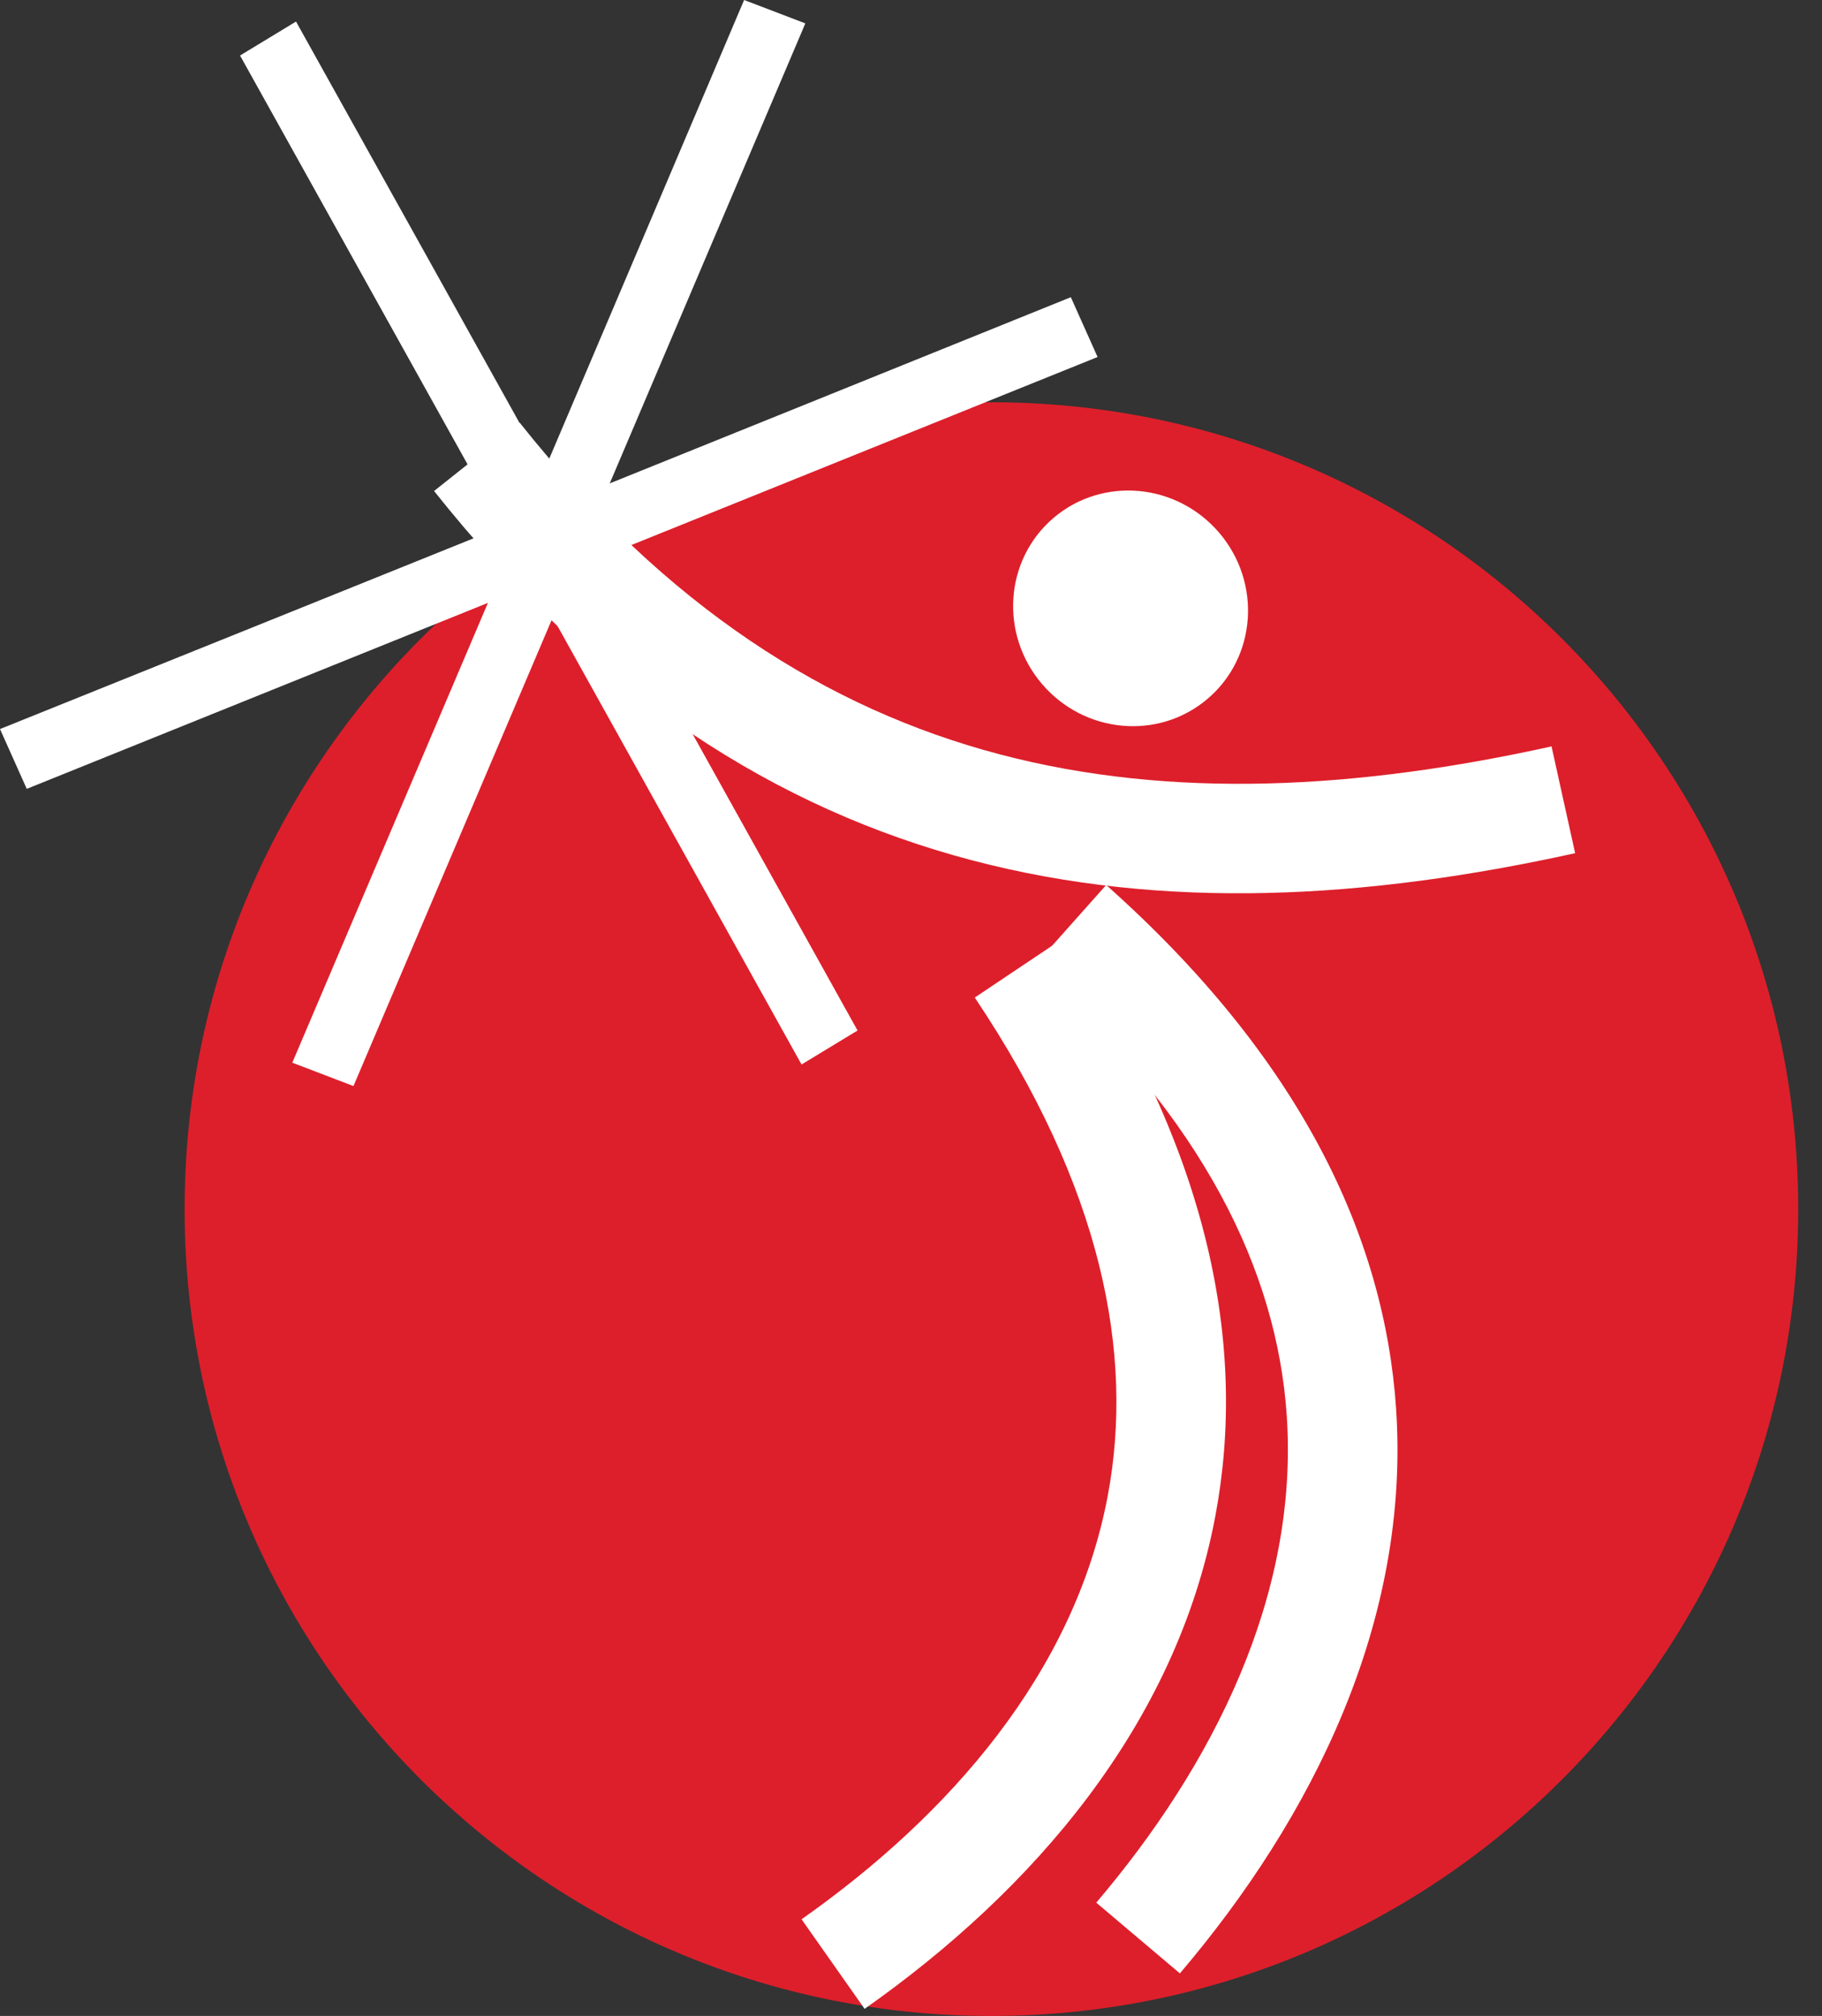
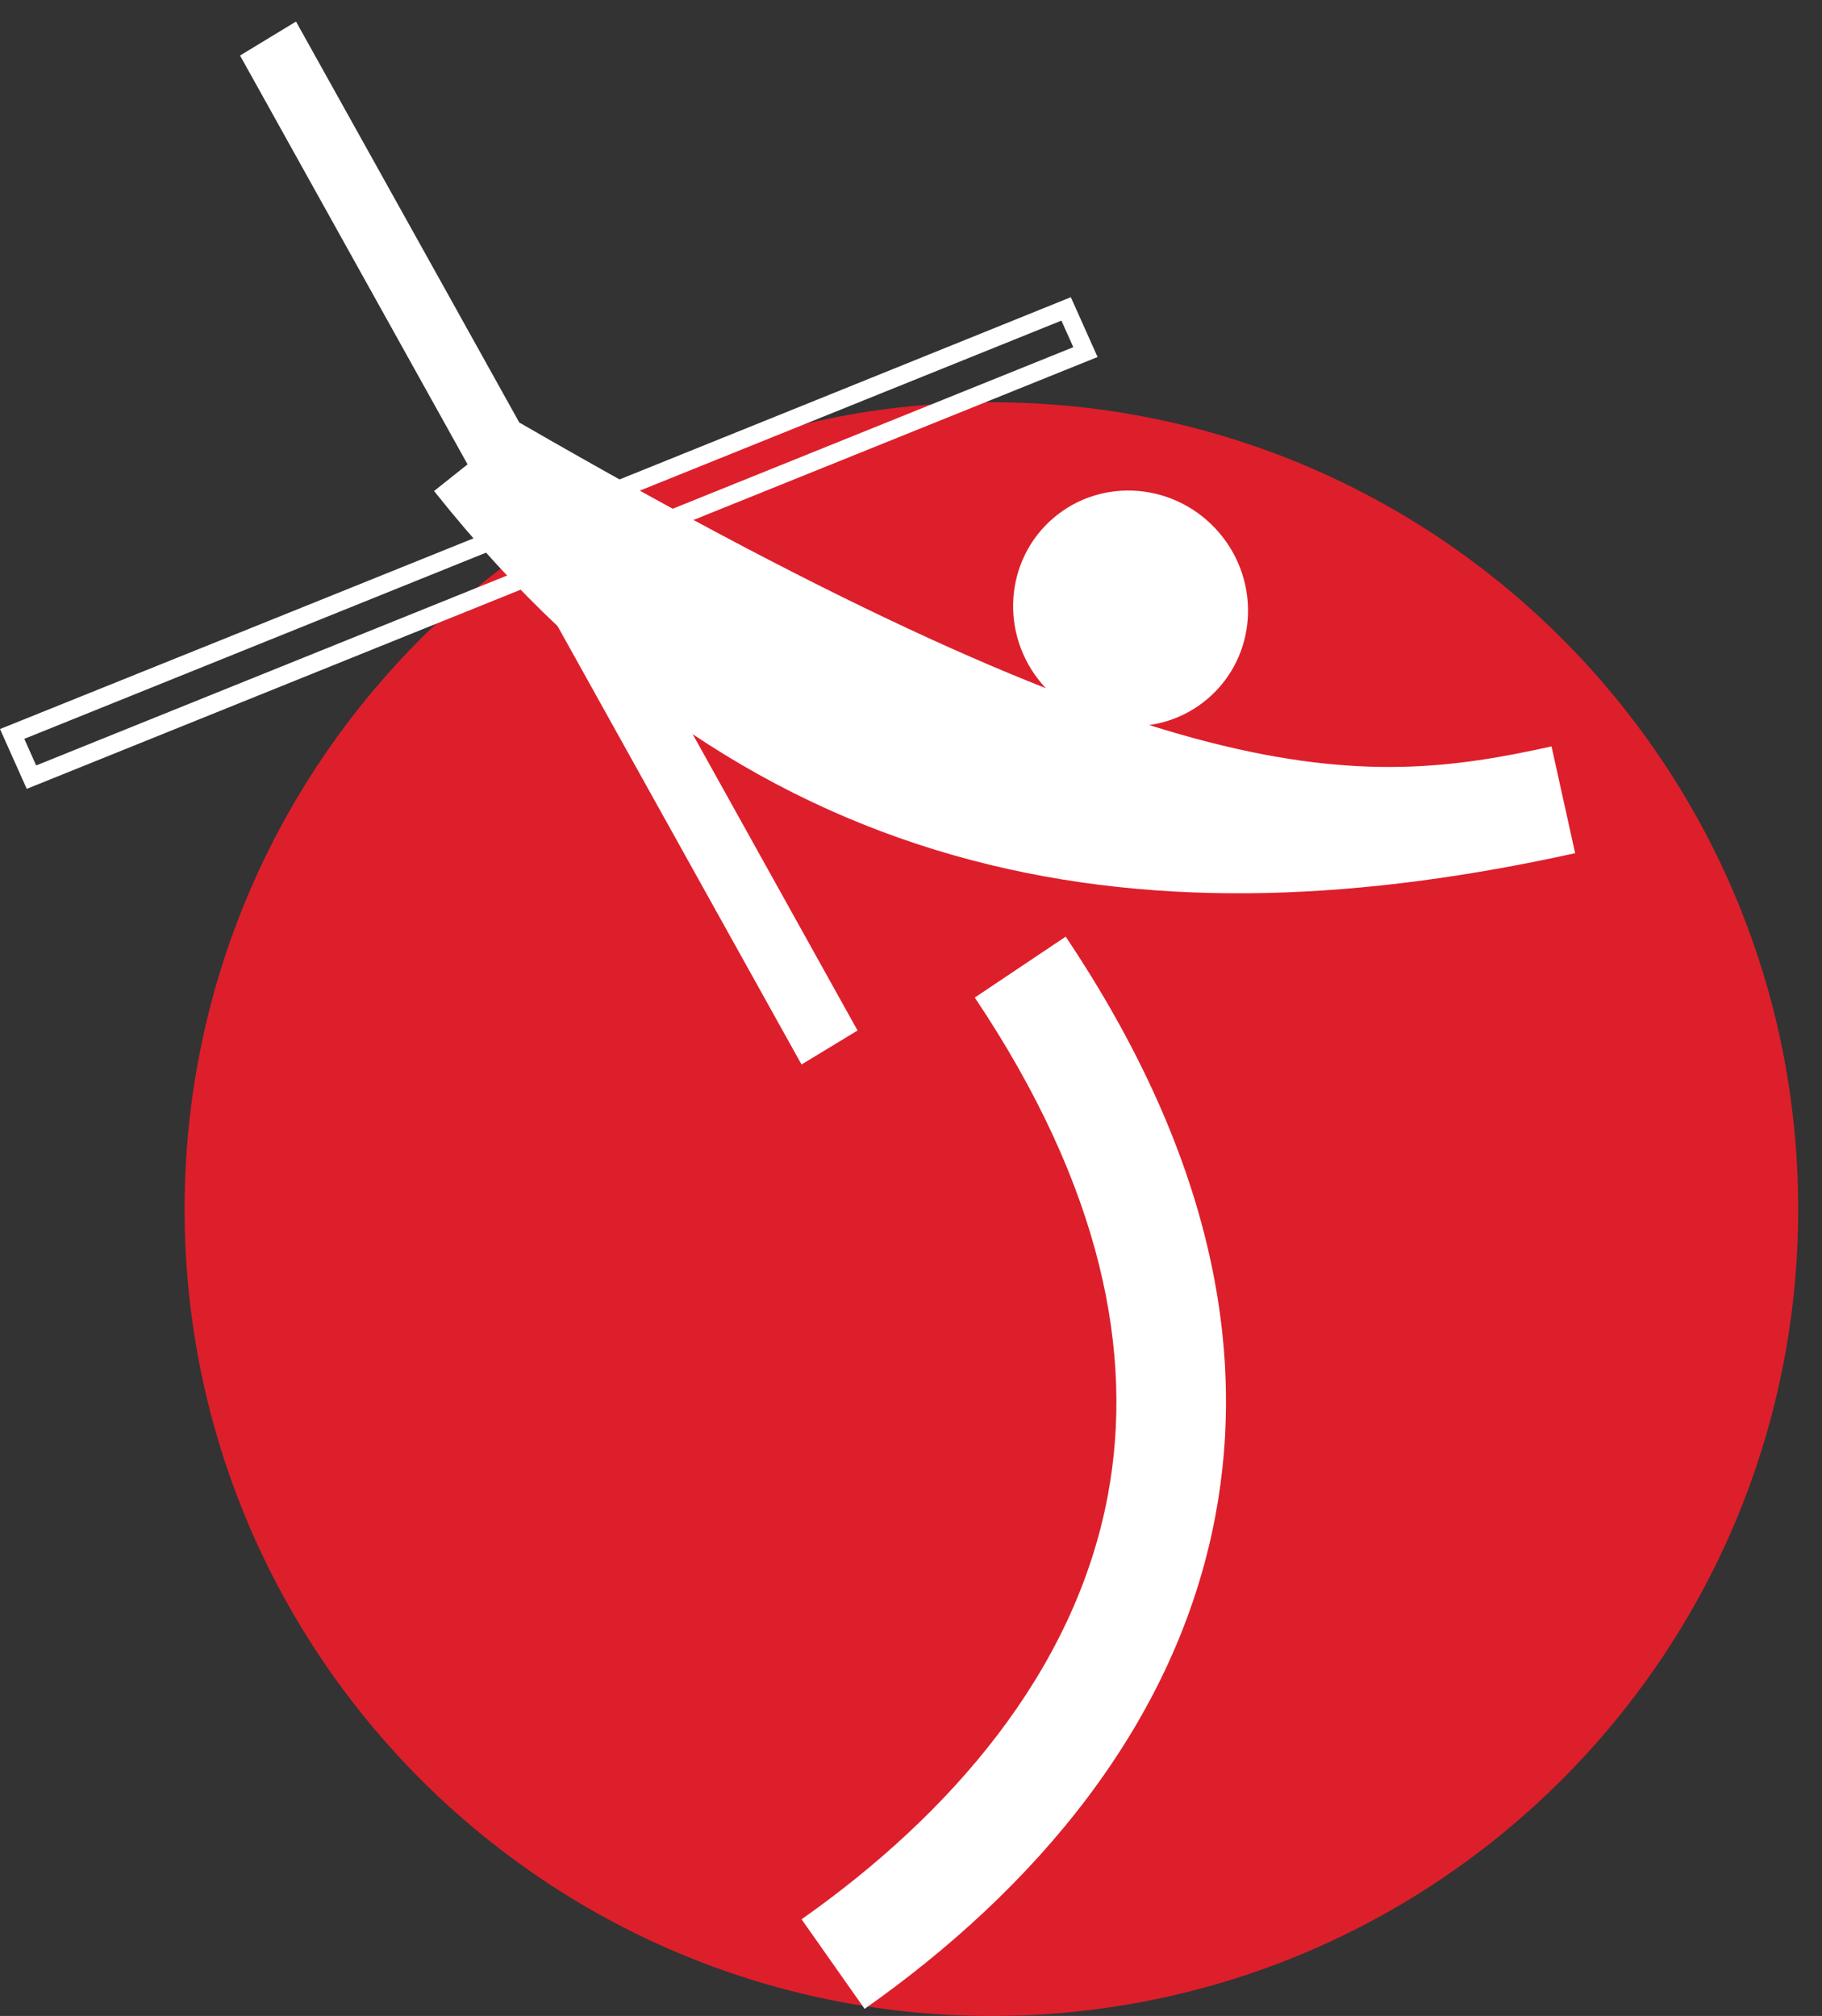
<svg xmlns="http://www.w3.org/2000/svg" width="47" height="52" viewBox="0 0 47 52" fill="none">
  <rect x="0" y="0" width="47" height="52" fill="#333333" stroke="none" />
  <path fill-rule="evenodd" clip-rule="evenodd" d="M25.574 10.376C37.069 10.376 46.386 19.693 46.386 31.188C46.386 42.682 37.069 52 25.574 52C14.08 52 4.762 42.682 4.762 31.188C4.762 19.693 14.08 10.376 25.574 10.376Z" fill="#DD1F2B" />
  <path fill-rule="evenodd" clip-rule="evenodd" d="M31.452 13.744C32.549 15.033 32.414 16.95 31.151 18.025C29.887 19.101 27.974 18.928 26.877 17.64C25.779 16.351 25.914 14.435 27.177 13.359C28.441 12.283 30.354 12.456 31.452 13.744Z" fill="white" />
-   <path d="M40.632 22.007C35.251 23.195 30.017 23.495 25.06 22.187C20.057 20.868 15.384 17.934 11.197 12.665L13.409 10.906C17.183 15.655 21.348 18.287 25.779 19.455C30.256 20.636 35.054 20.35 40.023 19.253L40.632 22.007Z" fill="white" />
-   <path d="M28.535 22.828C33.56 27.299 35.715 31.916 36.013 36.329C36.383 41.804 33.873 46.86 30.436 50.902L28.279 49.077C31.297 45.528 33.505 41.15 33.193 36.517C32.942 32.805 31.059 28.86 26.654 24.94L28.535 22.828Z" fill="white" />
+   <path d="M40.632 22.007C35.251 23.195 30.017 23.495 25.06 22.187C20.057 20.868 15.384 17.934 11.197 12.665L13.409 10.906C30.256 20.636 35.054 20.35 40.023 19.253L40.632 22.007Z" fill="white" />
  <path d="M27.49 24.16C31.236 29.747 32.168 34.755 31.352 39.099C30.34 44.496 26.643 48.764 22.303 51.817L20.677 49.506C24.486 46.825 27.72 43.141 28.576 38.579C29.263 34.92 28.428 30.628 25.145 25.731L27.49 24.16Z" fill="white" />
-   <path fill-rule="evenodd" clip-rule="evenodd" d="M8.991 27.714L20.463 0.736L19.323 0.3L7.851 27.278L8.991 27.714Z" fill="white" />
-   <path d="M8.864 27.413L20.152 0.869L19.45 0.6L8.162 27.145L8.864 27.413ZM20.679 0.828L9.118 28.014L7.54 27.411C11.427 18.275 15.317 9.14 19.195 -3.26476e-06L20.774 0.603L20.679 0.828Z" fill="white" />
-   <path fill-rule="evenodd" clip-rule="evenodd" d="M0.812 20.046L28 9.082L27.502 7.968L0.313 18.932L0.812 20.046Z" fill="white" />
  <path d="M0.933 19.744L27.687 8.955L27.38 8.27L0.627 19.058L0.933 19.744ZM28.087 9.3L0.69 20.348L0 18.805C9.211 15.1 18.419 11.386 27.623 7.666L28.313 9.209L28.087 9.3Z" fill="white" />
  <path fill-rule="evenodd" clip-rule="evenodd" d="M6.507 1.516L20.763 27.131L21.807 26.498L7.55 0.883L6.507 1.516Z" fill="white" />
  <path d="M6.821 1.599L20.85 26.805L21.492 26.415L7.464 1.209L6.821 1.599ZM20.558 27.245L6.192 1.432L7.636 0.556C12.471 9.228 17.292 17.907 22.121 26.581L20.677 27.457L20.558 27.245Z" fill="white" />
</svg>